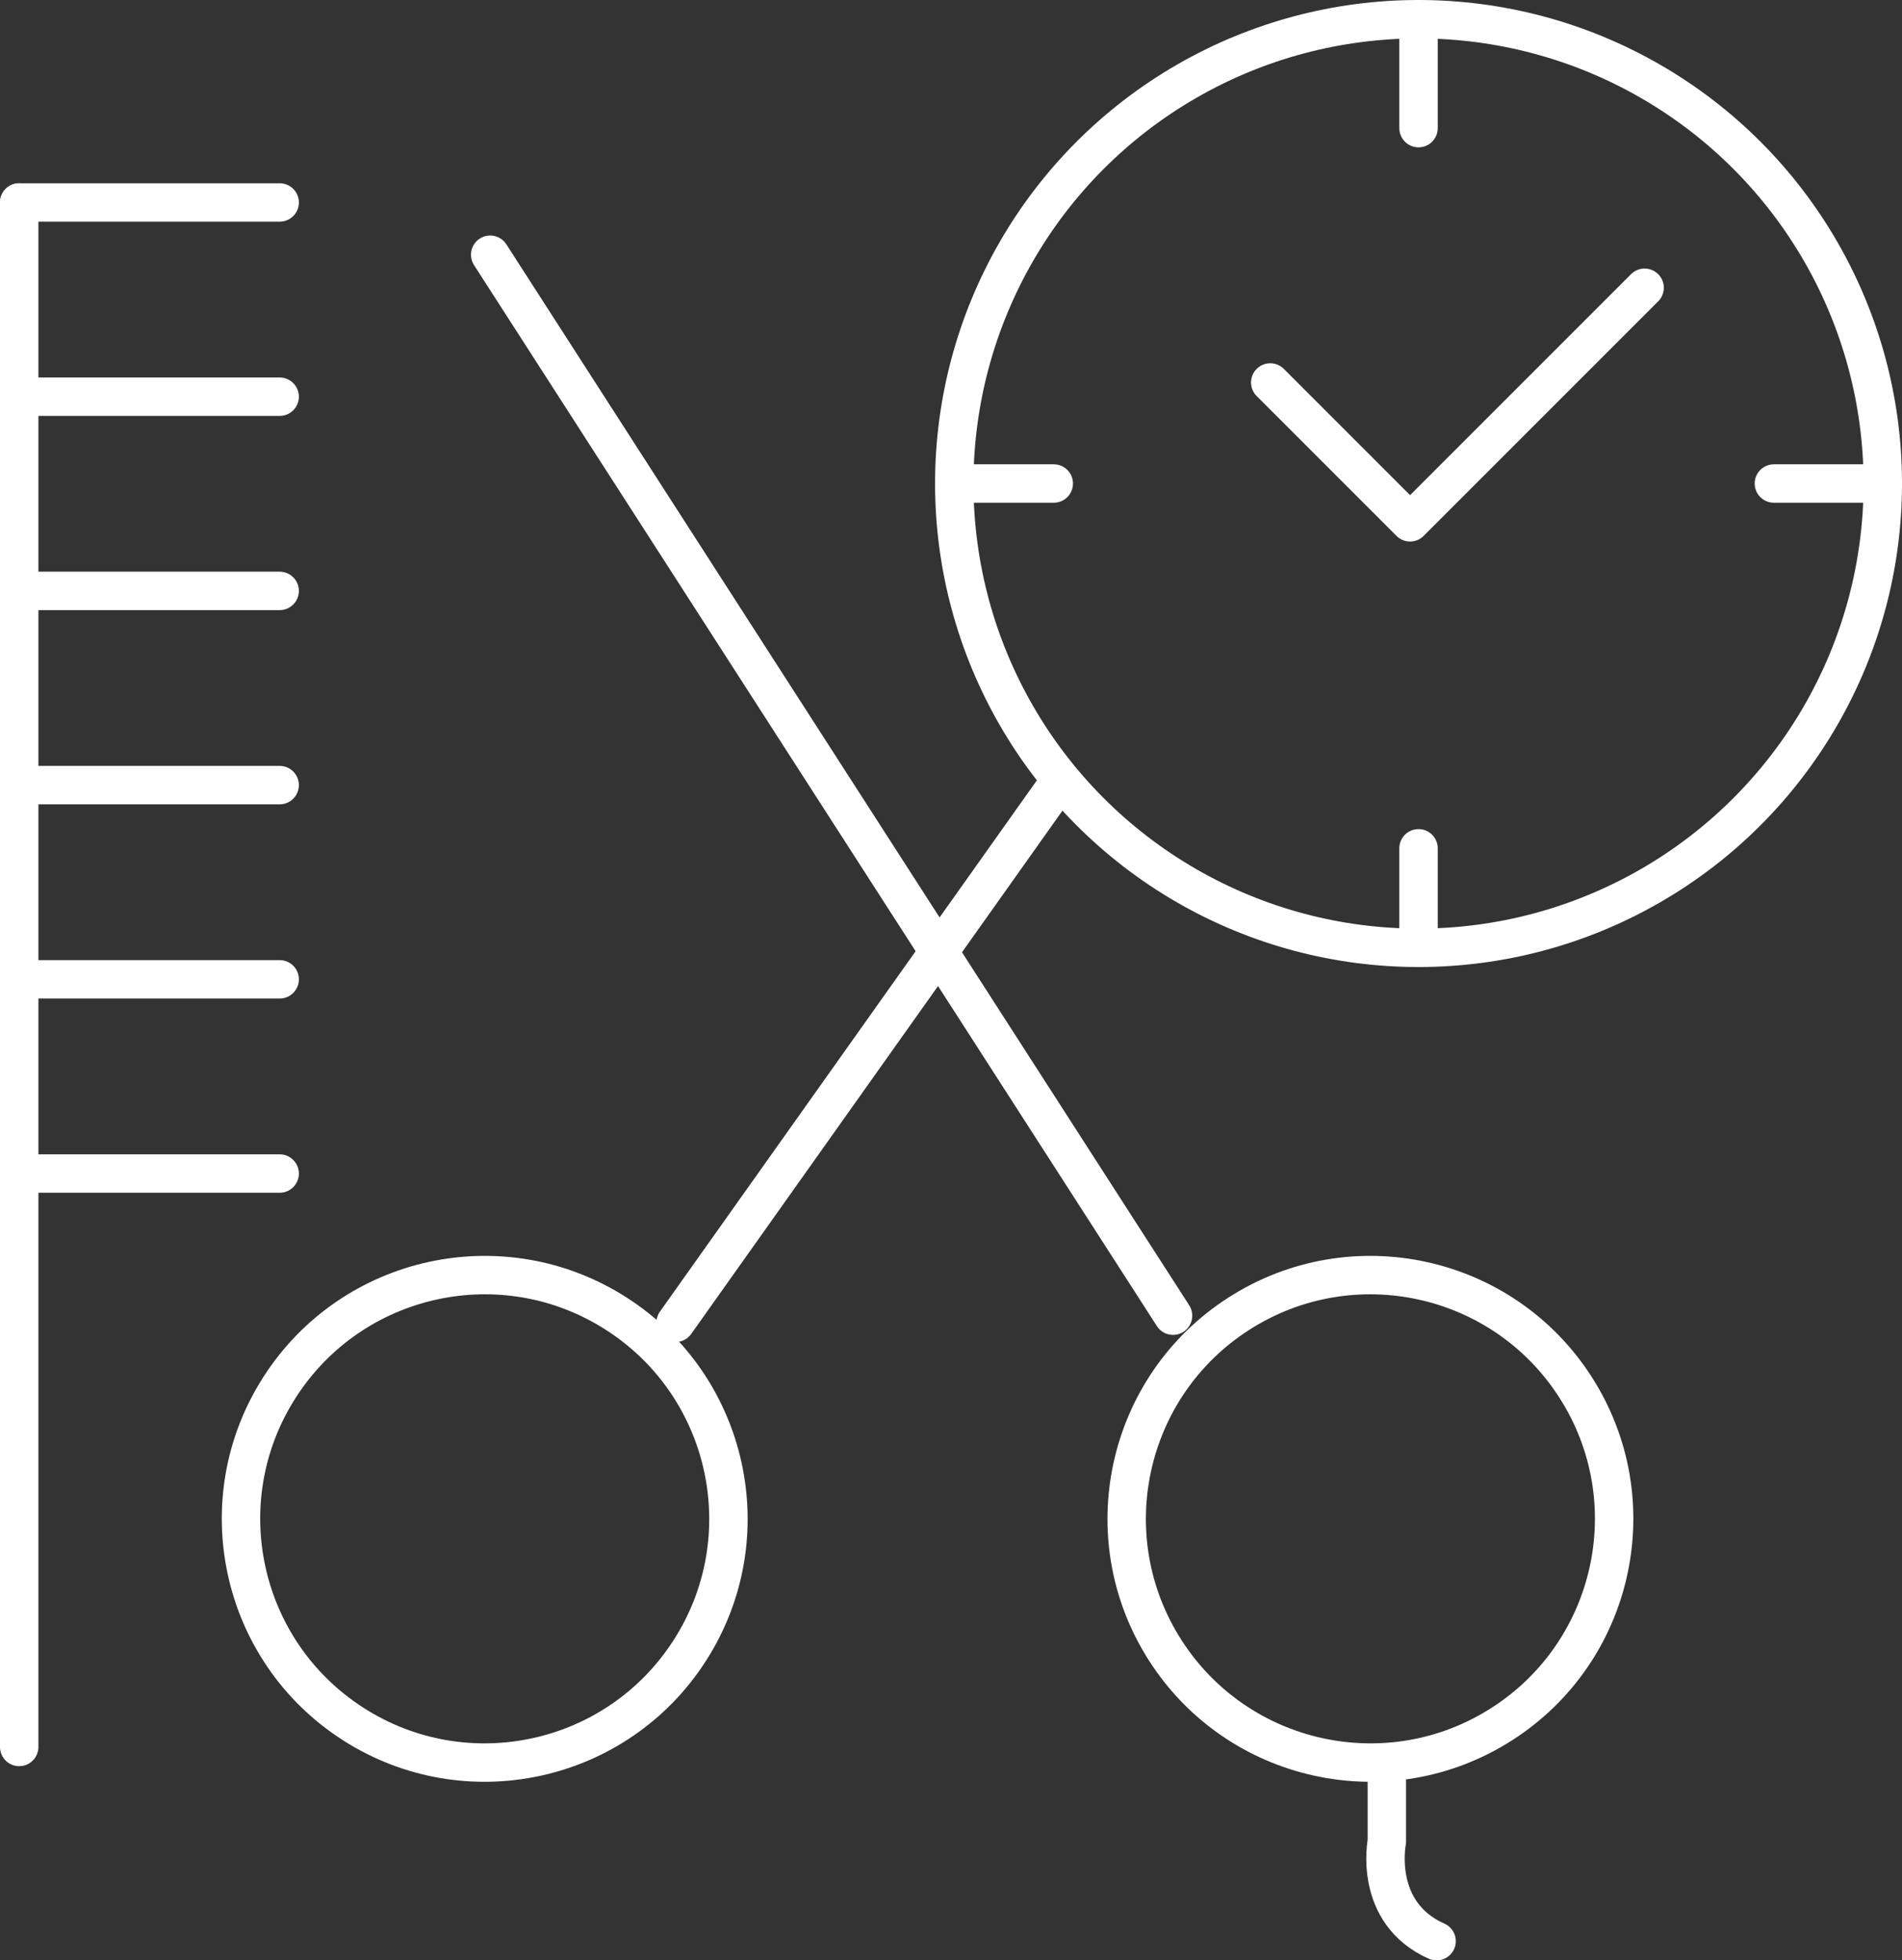
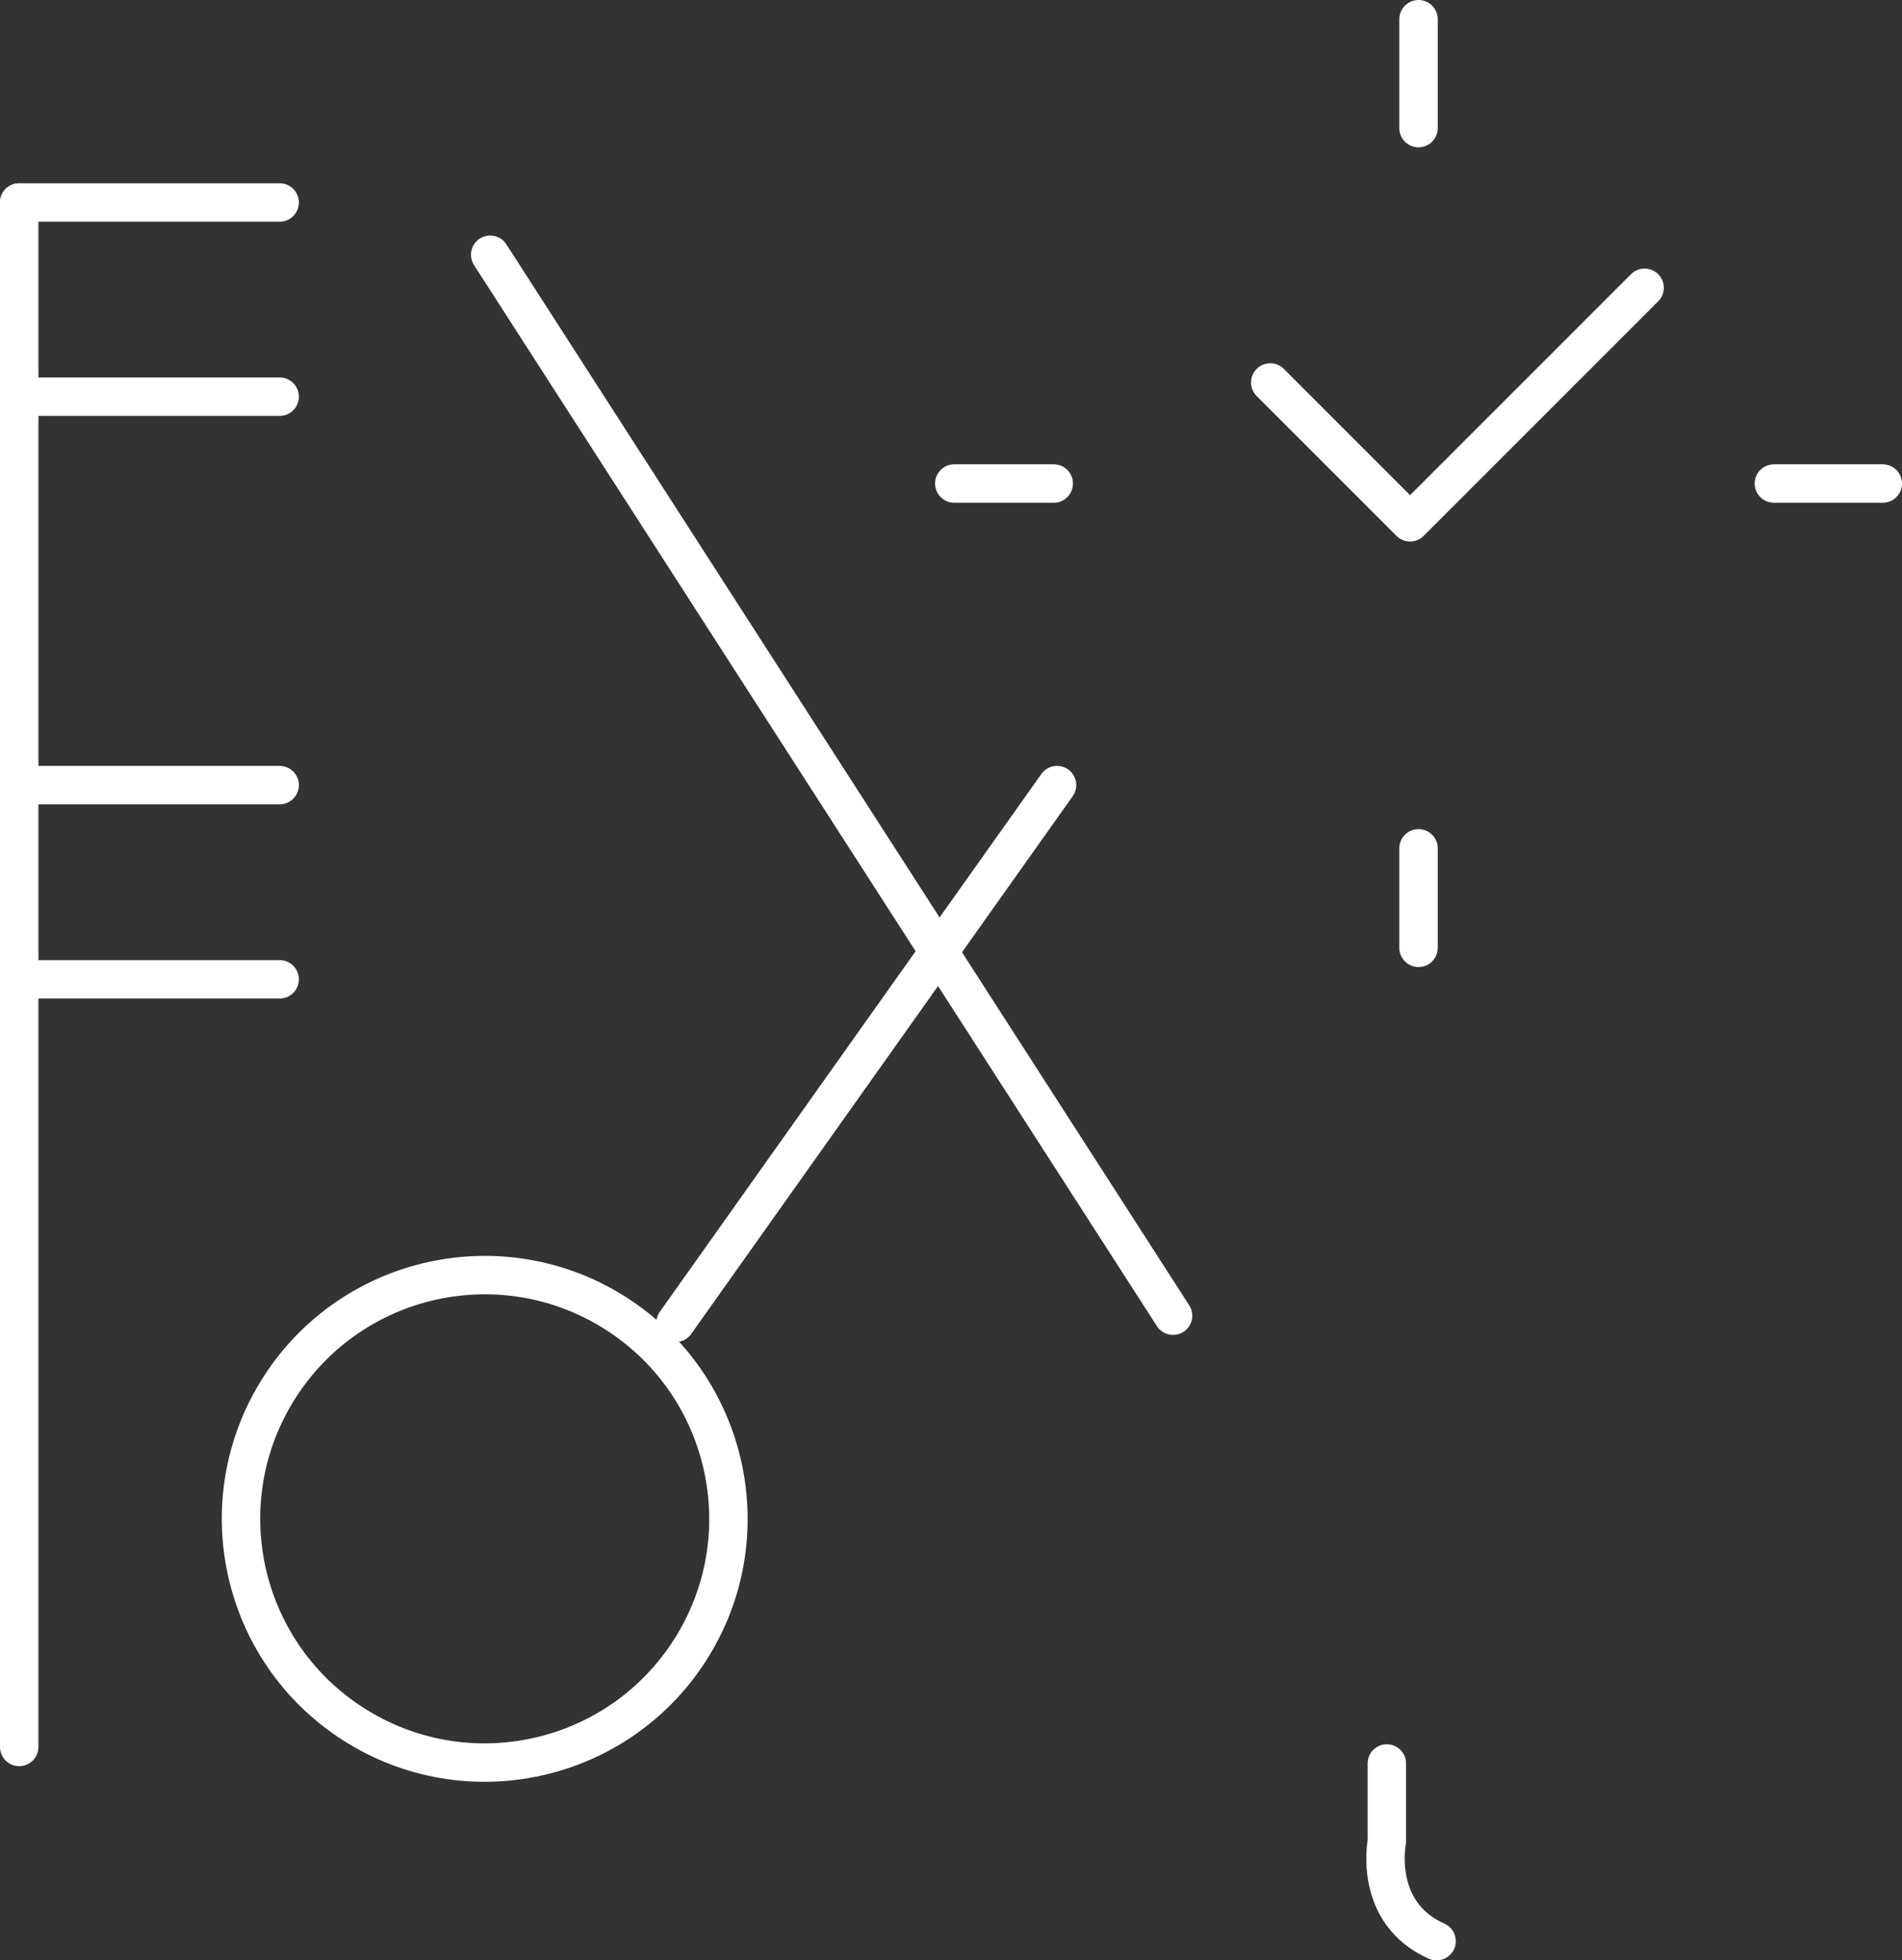
<svg xmlns="http://www.w3.org/2000/svg" id="Calque_2" data-name="Calque 2" viewBox="0 0 99.02 102.05">
  <rect x="0" y="0" width="99.02" height="102.05" fill="#333333" stroke="none" />
  <defs>
    <style>
      .cls-1 {
        fill: none;
        stroke: #fff;
        stroke-linecap: round;
        stroke-linejoin: round;
        stroke-width: 2px;
      }
    </style>
  </defs>
  <g id="Calque_1-2" data-name="Calque 1">
    <g id="Groupe_753" data-name="Groupe 753">
      <g id="Groupe_752" data-name="Groupe 752">
        <line id="Ligne_5" data-name="Ligne 5" class="cls-1" x1="1" y1="10.54" x2="1" y2="90.94" />
        <line id="Ligne_6" data-name="Ligne 6" class="cls-1" x1="1" y1="10.54" x2="14.56" y2="10.54" />
        <line id="Ligne_7" data-name="Ligne 7" class="cls-1" x1="1" y1="20.65" x2="14.56" y2="20.65" />
-         <line id="Ligne_8" data-name="Ligne 8" class="cls-1" x1="1" y1="30.76" x2="14.56" y2="30.76" />
        <line id="Ligne_9" data-name="Ligne 9" class="cls-1" x1="1" y1="40.87" x2="14.56" y2="40.87" />
        <line id="Ligne_10" data-name="Ligne 10" class="cls-1" x1="1" y1="50.98" x2="14.56" y2="50.98" />
-         <line id="Ligne_11" data-name="Ligne 11" class="cls-1" x1="1" y1="61.09" x2="14.56" y2="61.09" />
      </g>
    </g>
    <line id="Ligne_12" data-name="Ligne 12" class="cls-1" x1="25.52" y1="13.26" x2="61.07" y2="68.49" />
    <g id="Groupe_755" data-name="Groupe 755">
      <g id="Groupe_754" data-name="Groupe 754">
-         <path id="Tracé_99" data-name="Tracé 99" class="cls-1" d="M82.02,72.21c3.79,5.9,2.07,13.75-3.82,17.53-5.9,3.79-13.75,2.07-17.53-3.82-3.79-5.9-2.07-13.75,3.82-17.53,5.9-3.79,13.75-2.07,17.53,3.82Z" />
+         <path id="Tracé_99" data-name="Tracé 99" class="cls-1" d="M82.02,72.21Z" />
        <line id="Ligne_13" data-name="Ligne 13" class="cls-1" x1="55.03" y1="40.87" x2="35.17" y2="68.86" />
        <path id="Tracé_100" data-name="Tracé 100" class="cls-1" d="M14.56,72.21c-3.79,5.9-2.07,13.75,3.82,17.53,5.9,3.79,13.75,2.07,17.53-3.82,3.79-5.9,2.07-13.75-3.82-17.53-5.9-3.79-13.75-2.07-17.53,3.82Z" />
-         <circle id="Ellipse_22" data-name="Ellipse 22" class="cls-1" cx="73.85" cy="25.17" r="24.17" />
        <path id="Tracé_101" data-name="Tracé 101" class="cls-1" d="M66.13,19.91l7.28,7.28,12.21-12.21" />
        <line id="Ligne_14" data-name="Ligne 14" class="cls-1" x1="73.85" y1="49.34" x2="73.85" y2="44.16" />
        <line id="Ligne_15" data-name="Ligne 15" class="cls-1" x1="73.85" y1="1" x2="73.85" y2="6.67" />
        <line id="Ligne_16" data-name="Ligne 16" class="cls-1" x1="49.68" y1="25.17" x2="54.86" y2="25.17" />
        <line id="Ligne_17" data-name="Ligne 17" class="cls-1" x1="98.02" y1="25.17" x2="92.35" y2="25.17" />
        <path id="Tracé_102" data-name="Tracé 102" class="cls-1" d="M72.2,91.8v4.07s-.74,3.7,2.59,5.18" />
      </g>
    </g>
  </g>
</svg>